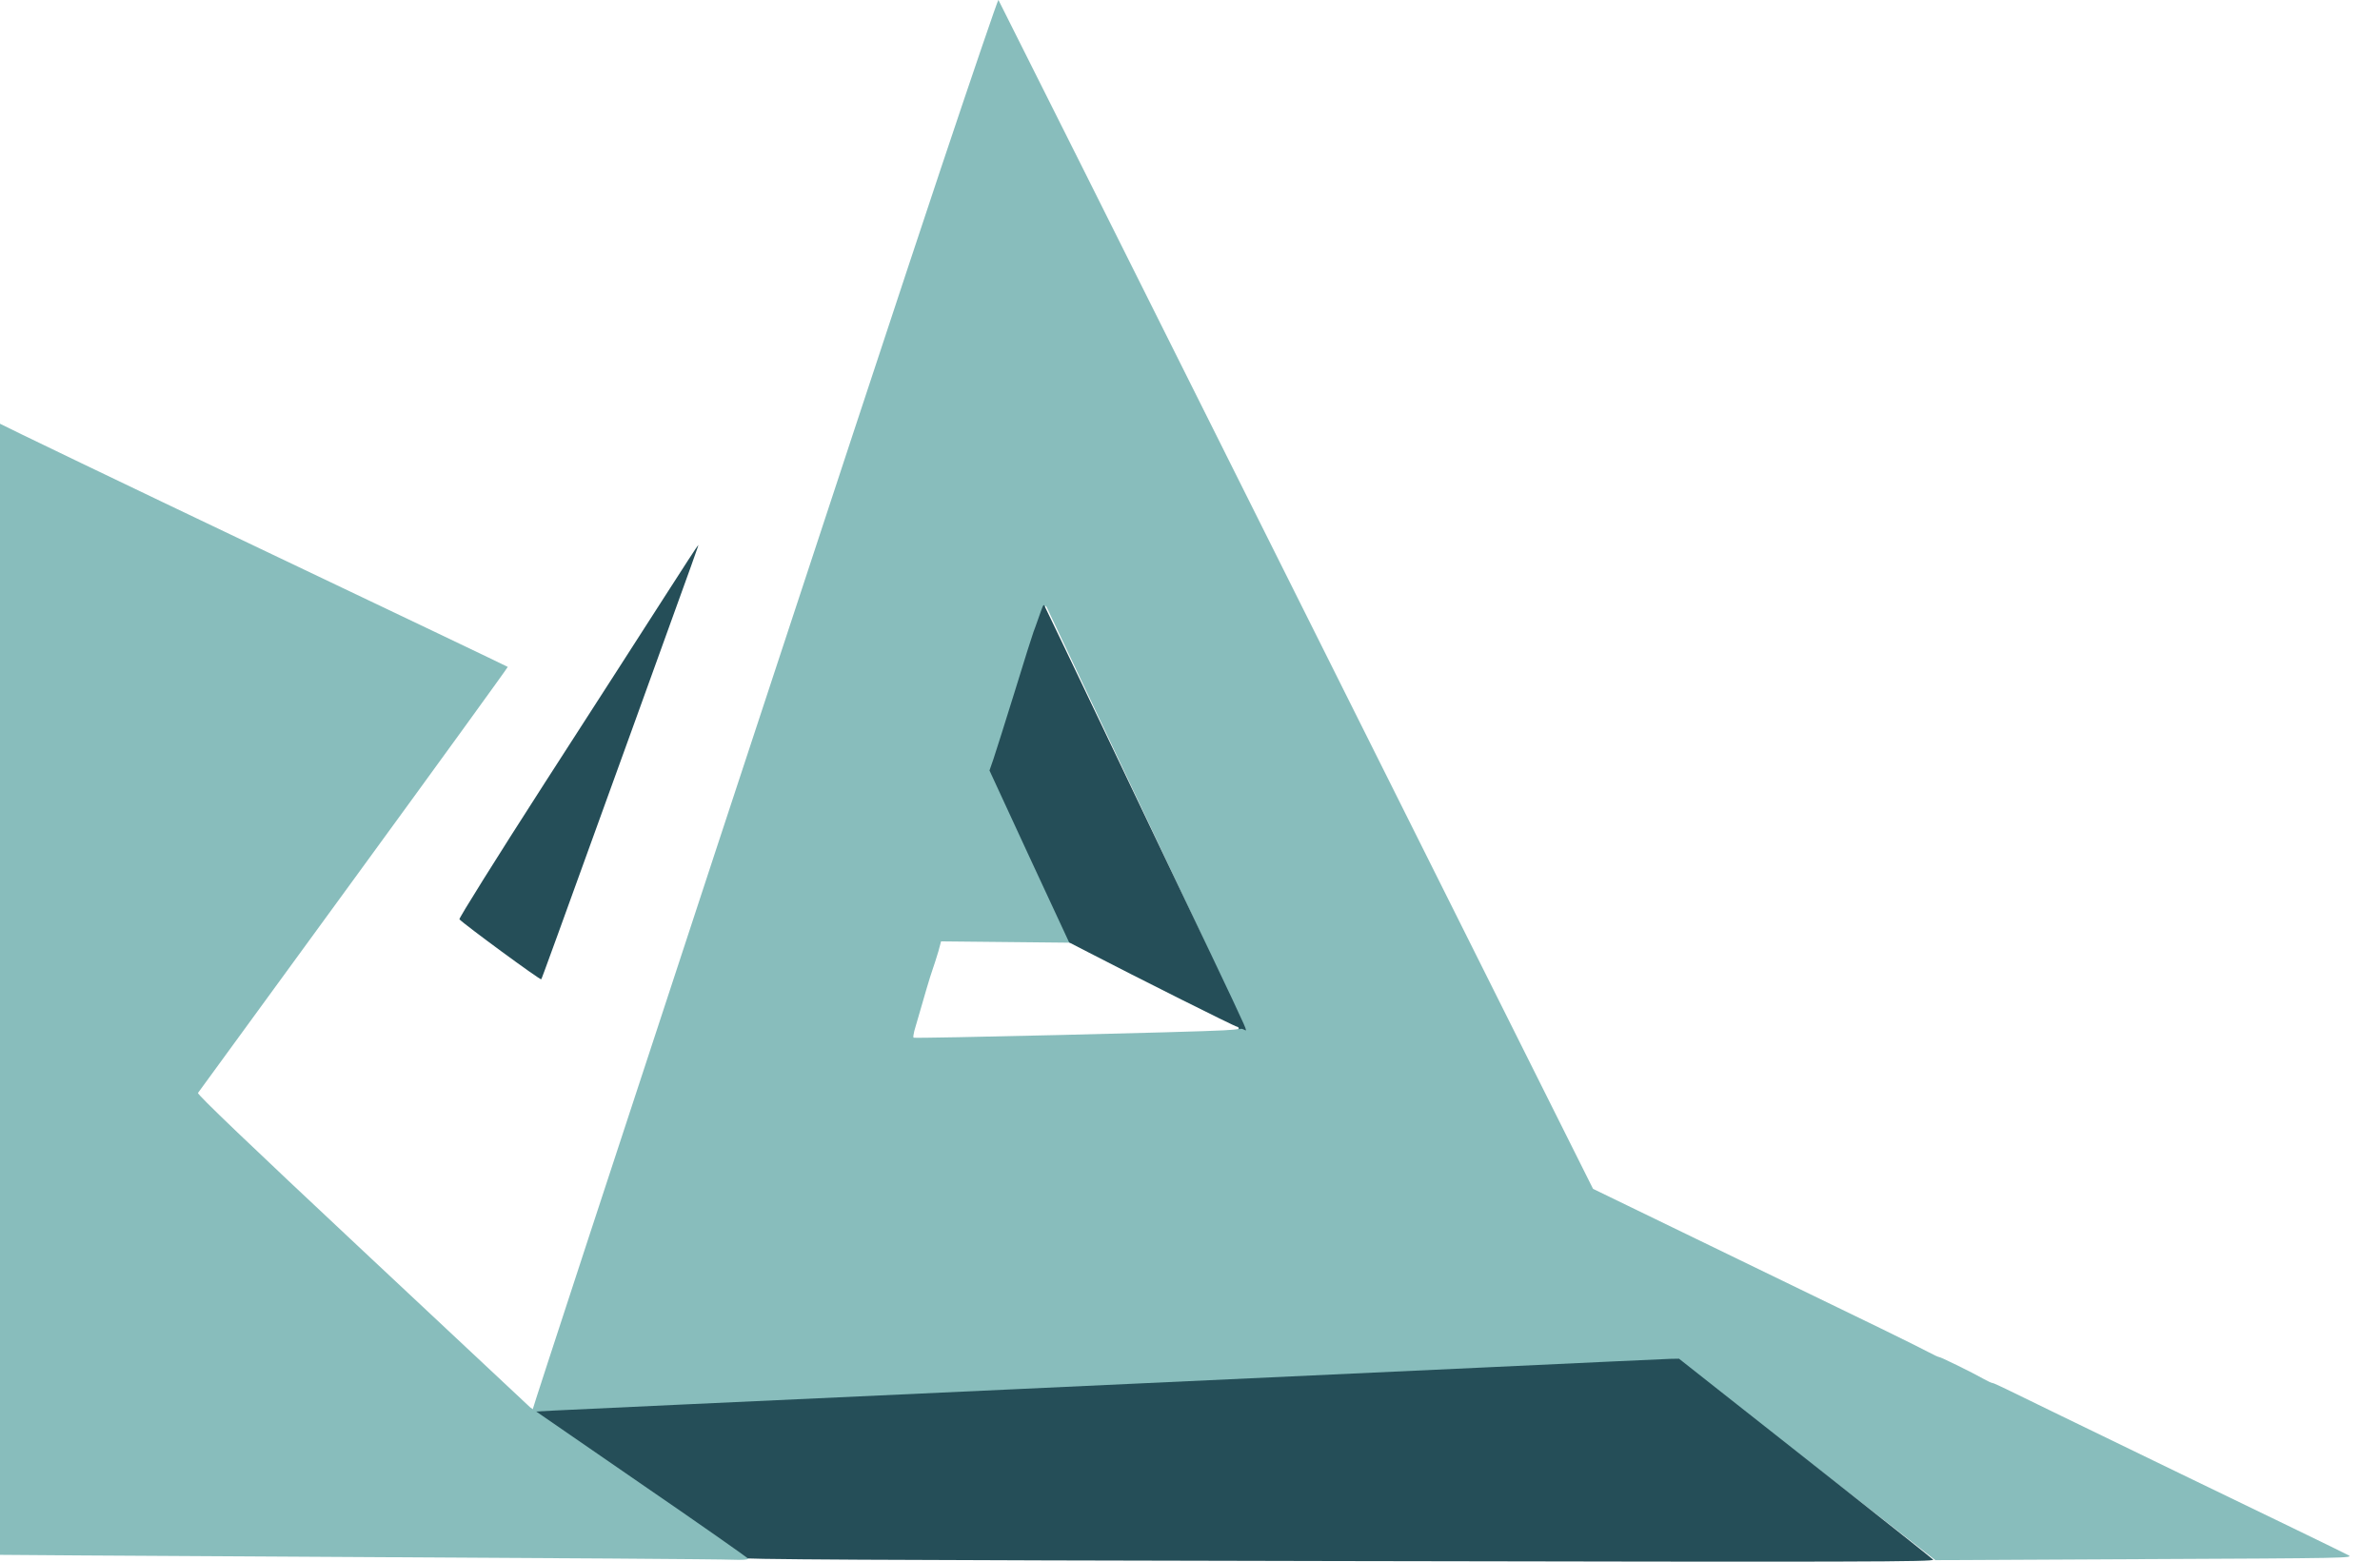
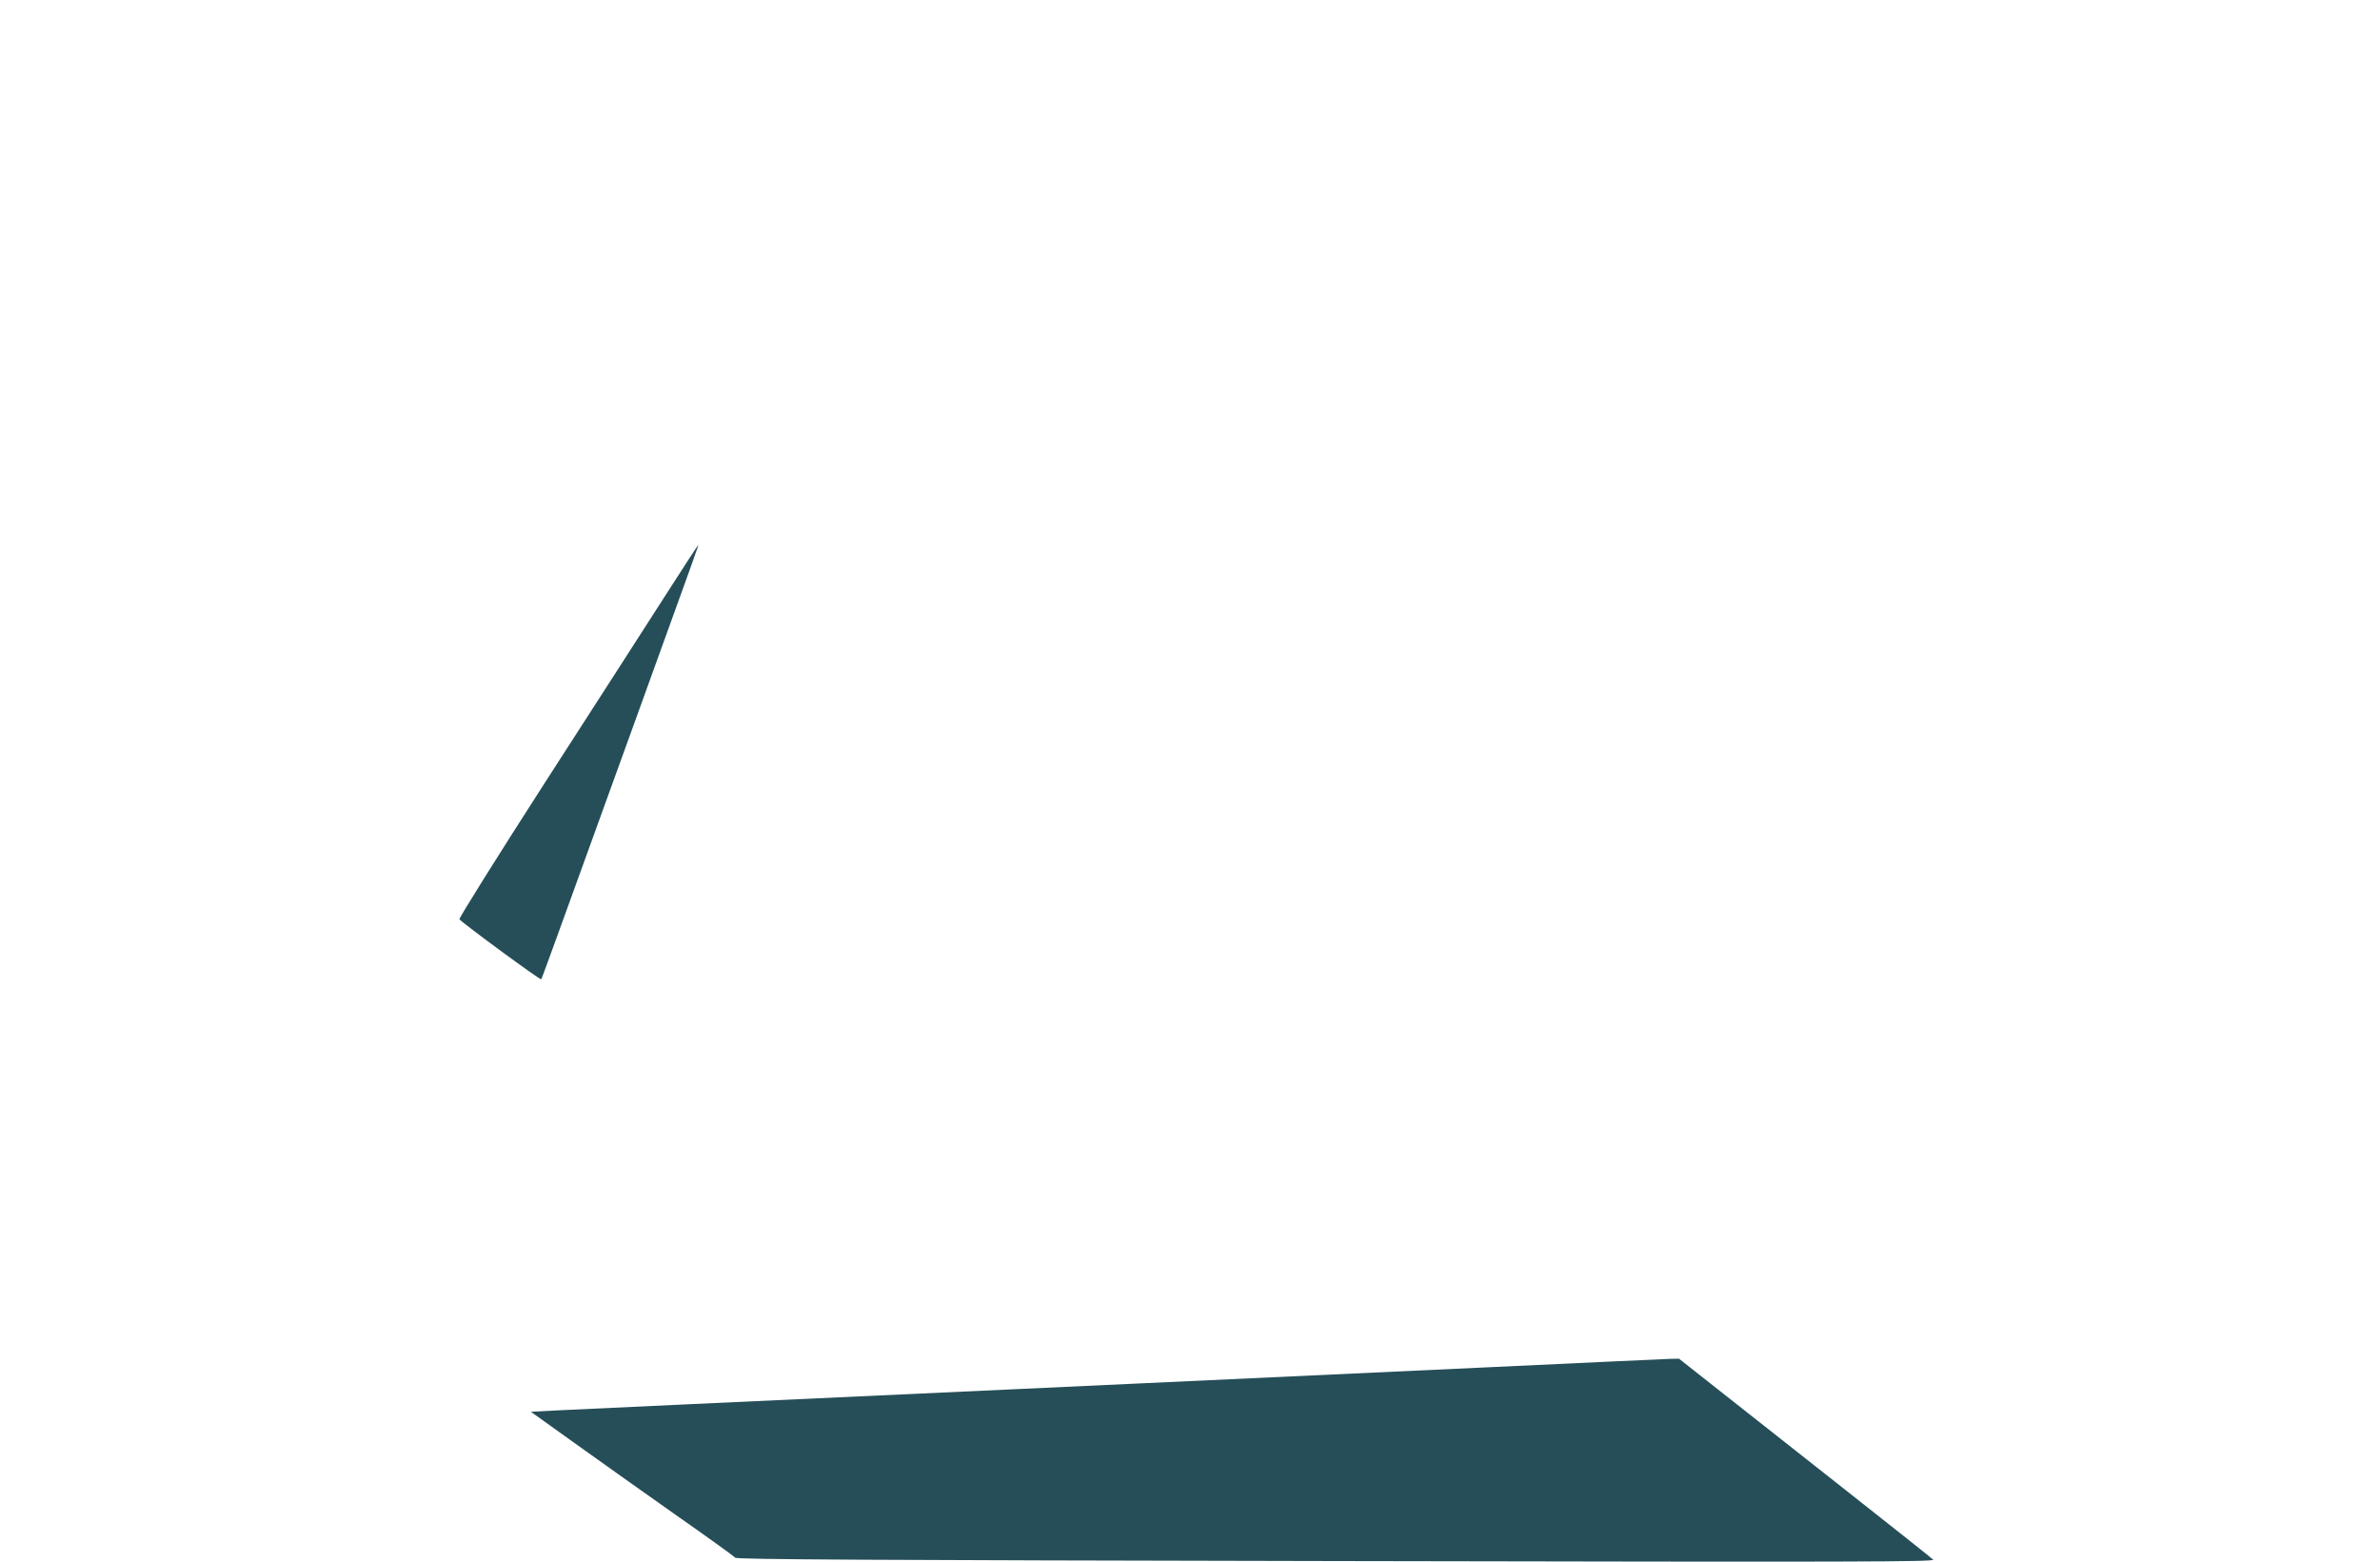
<svg xmlns="http://www.w3.org/2000/svg" width="32" height="21" viewBox="0 0 32 21" fill="none">
-   <path d="M12.647 2.275C11.905 4.488 7.157 18.928 7.157 18.97C7.157 18.982 7.22 18.991 7.294 18.991C7.37 18.991 10.834 18.833 14.989 18.643C19.145 18.451 22.557 18.3 22.572 18.305C22.588 18.312 23.368 18.917 24.31 19.647L26.021 20.98L28.837 20.966C31.524 20.954 31.648 20.952 31.578 20.915C31.537 20.891 30.52 20.398 29.314 19.816C28.11 19.232 27.054 18.72 26.967 18.676C26.88 18.634 26.8 18.597 26.787 18.597C26.776 18.597 26.72 18.571 26.663 18.539C26.516 18.455 26.095 18.249 26.073 18.249C26.062 18.249 25.997 18.219 25.928 18.182C25.674 18.05 25.331 17.883 23.392 16.944L21.419 15.987L17.427 8C15.232 3.605 13.43 0.006 13.424 -0.001C13.417 -0.008 13.068 1.016 12.647 2.275ZM15.419 11.013C16.139 12.536 16.72 13.785 16.716 13.792C16.709 13.797 16.686 13.792 16.662 13.778C16.592 13.739 16.577 13.75 16.629 13.797C16.679 13.841 16.677 13.841 16.456 13.855C16.085 13.878 12.296 13.968 12.283 13.954C12.276 13.947 12.283 13.906 12.293 13.864C12.441 13.349 12.502 13.143 12.536 13.046C12.558 12.981 12.595 12.87 12.617 12.793L12.653 12.659L13.536 12.668L14.417 12.677L14.378 12.605C14.358 12.568 14.12 12.044 13.851 11.444L13.361 10.355L13.695 9.282C13.879 8.691 14.037 8.19 14.044 8.169C14.055 8.139 14.063 8.141 14.085 8.19C14.1 8.222 14.701 9.493 15.419 11.013Z" fill="#88BDBC" />
  <path d="M8.939 8.019C8.696 8.399 7.969 9.528 7.327 10.524C6.665 11.553 6.167 12.351 6.177 12.362C6.242 12.432 7.264 13.183 7.277 13.169C7.286 13.159 7.435 12.747 8.552 9.66C9.394 7.333 9.394 7.33 9.388 7.33C9.383 7.33 9.181 7.641 8.939 8.019Z" fill="#254E58" />
  <path d="M19.907 18.391C18.571 18.452 15.736 18.584 13.606 18.683C9.572 18.869 7.975 18.942 7.451 18.968L7.138 18.985L7.743 19.418C8.075 19.656 8.689 20.092 9.106 20.386C9.524 20.678 9.876 20.933 9.886 20.947C9.904 20.971 11.682 20.98 17.966 20.992C25.074 21.006 26.02 21.003 25.992 20.973C25.974 20.954 25.389 20.49 24.69 19.939C23.992 19.39 23.23 18.789 22.998 18.605L22.575 18.271L22.456 18.273C22.391 18.276 21.244 18.327 19.907 18.391Z" fill="#254E58" />
-   <path d="M14.022 8.15C14.016 8.162 13.989 8.234 13.963 8.311C13.937 8.385 13.908 8.468 13.897 8.494C13.886 8.52 13.772 8.879 13.645 9.295C13.516 9.71 13.387 10.119 13.358 10.205L13.304 10.361L13.838 11.517L14.375 12.673L14.635 12.807C15.258 13.13 16.605 13.806 16.631 13.806C16.644 13.806 16.657 13.817 16.657 13.829C16.657 13.843 16.664 13.845 16.67 13.838C16.679 13.831 16.703 13.834 16.725 13.845C16.762 13.868 16.762 13.861 16.721 13.766C16.697 13.708 16.502 13.293 16.287 12.842C16.072 12.392 15.479 11.15 14.971 10.084C14.462 9.019 14.044 8.143 14.04 8.139C14.035 8.134 14.029 8.141 14.022 8.15Z" fill="#254E58" />
-   <path d="M-0.344 6.97C-0.348 7.762 -0.366 11.221 -0.383 14.656C-0.4 18.09 -0.411 20.902 -0.409 20.904C-0.405 20.907 1.853 20.923 4.608 20.937C7.365 20.951 9.718 20.967 9.842 20.974C9.978 20.979 10.063 20.974 10.059 20.96C10.054 20.948 9.395 20.485 8.59 19.933L7.128 18.925L4.886 16.825C3.337 15.374 2.649 14.716 2.662 14.697C2.673 14.681 3.617 13.388 4.758 11.823C5.901 10.256 6.831 8.972 6.827 8.968C6.823 8.963 5.328 8.249 3.502 7.38C1.678 6.511 0.068 5.737 -0.071 5.663C-0.212 5.586 -0.329 5.526 -0.331 5.526C-0.335 5.526 -0.339 6.175 -0.344 6.97Z" fill="#88BDBC" />
</svg>